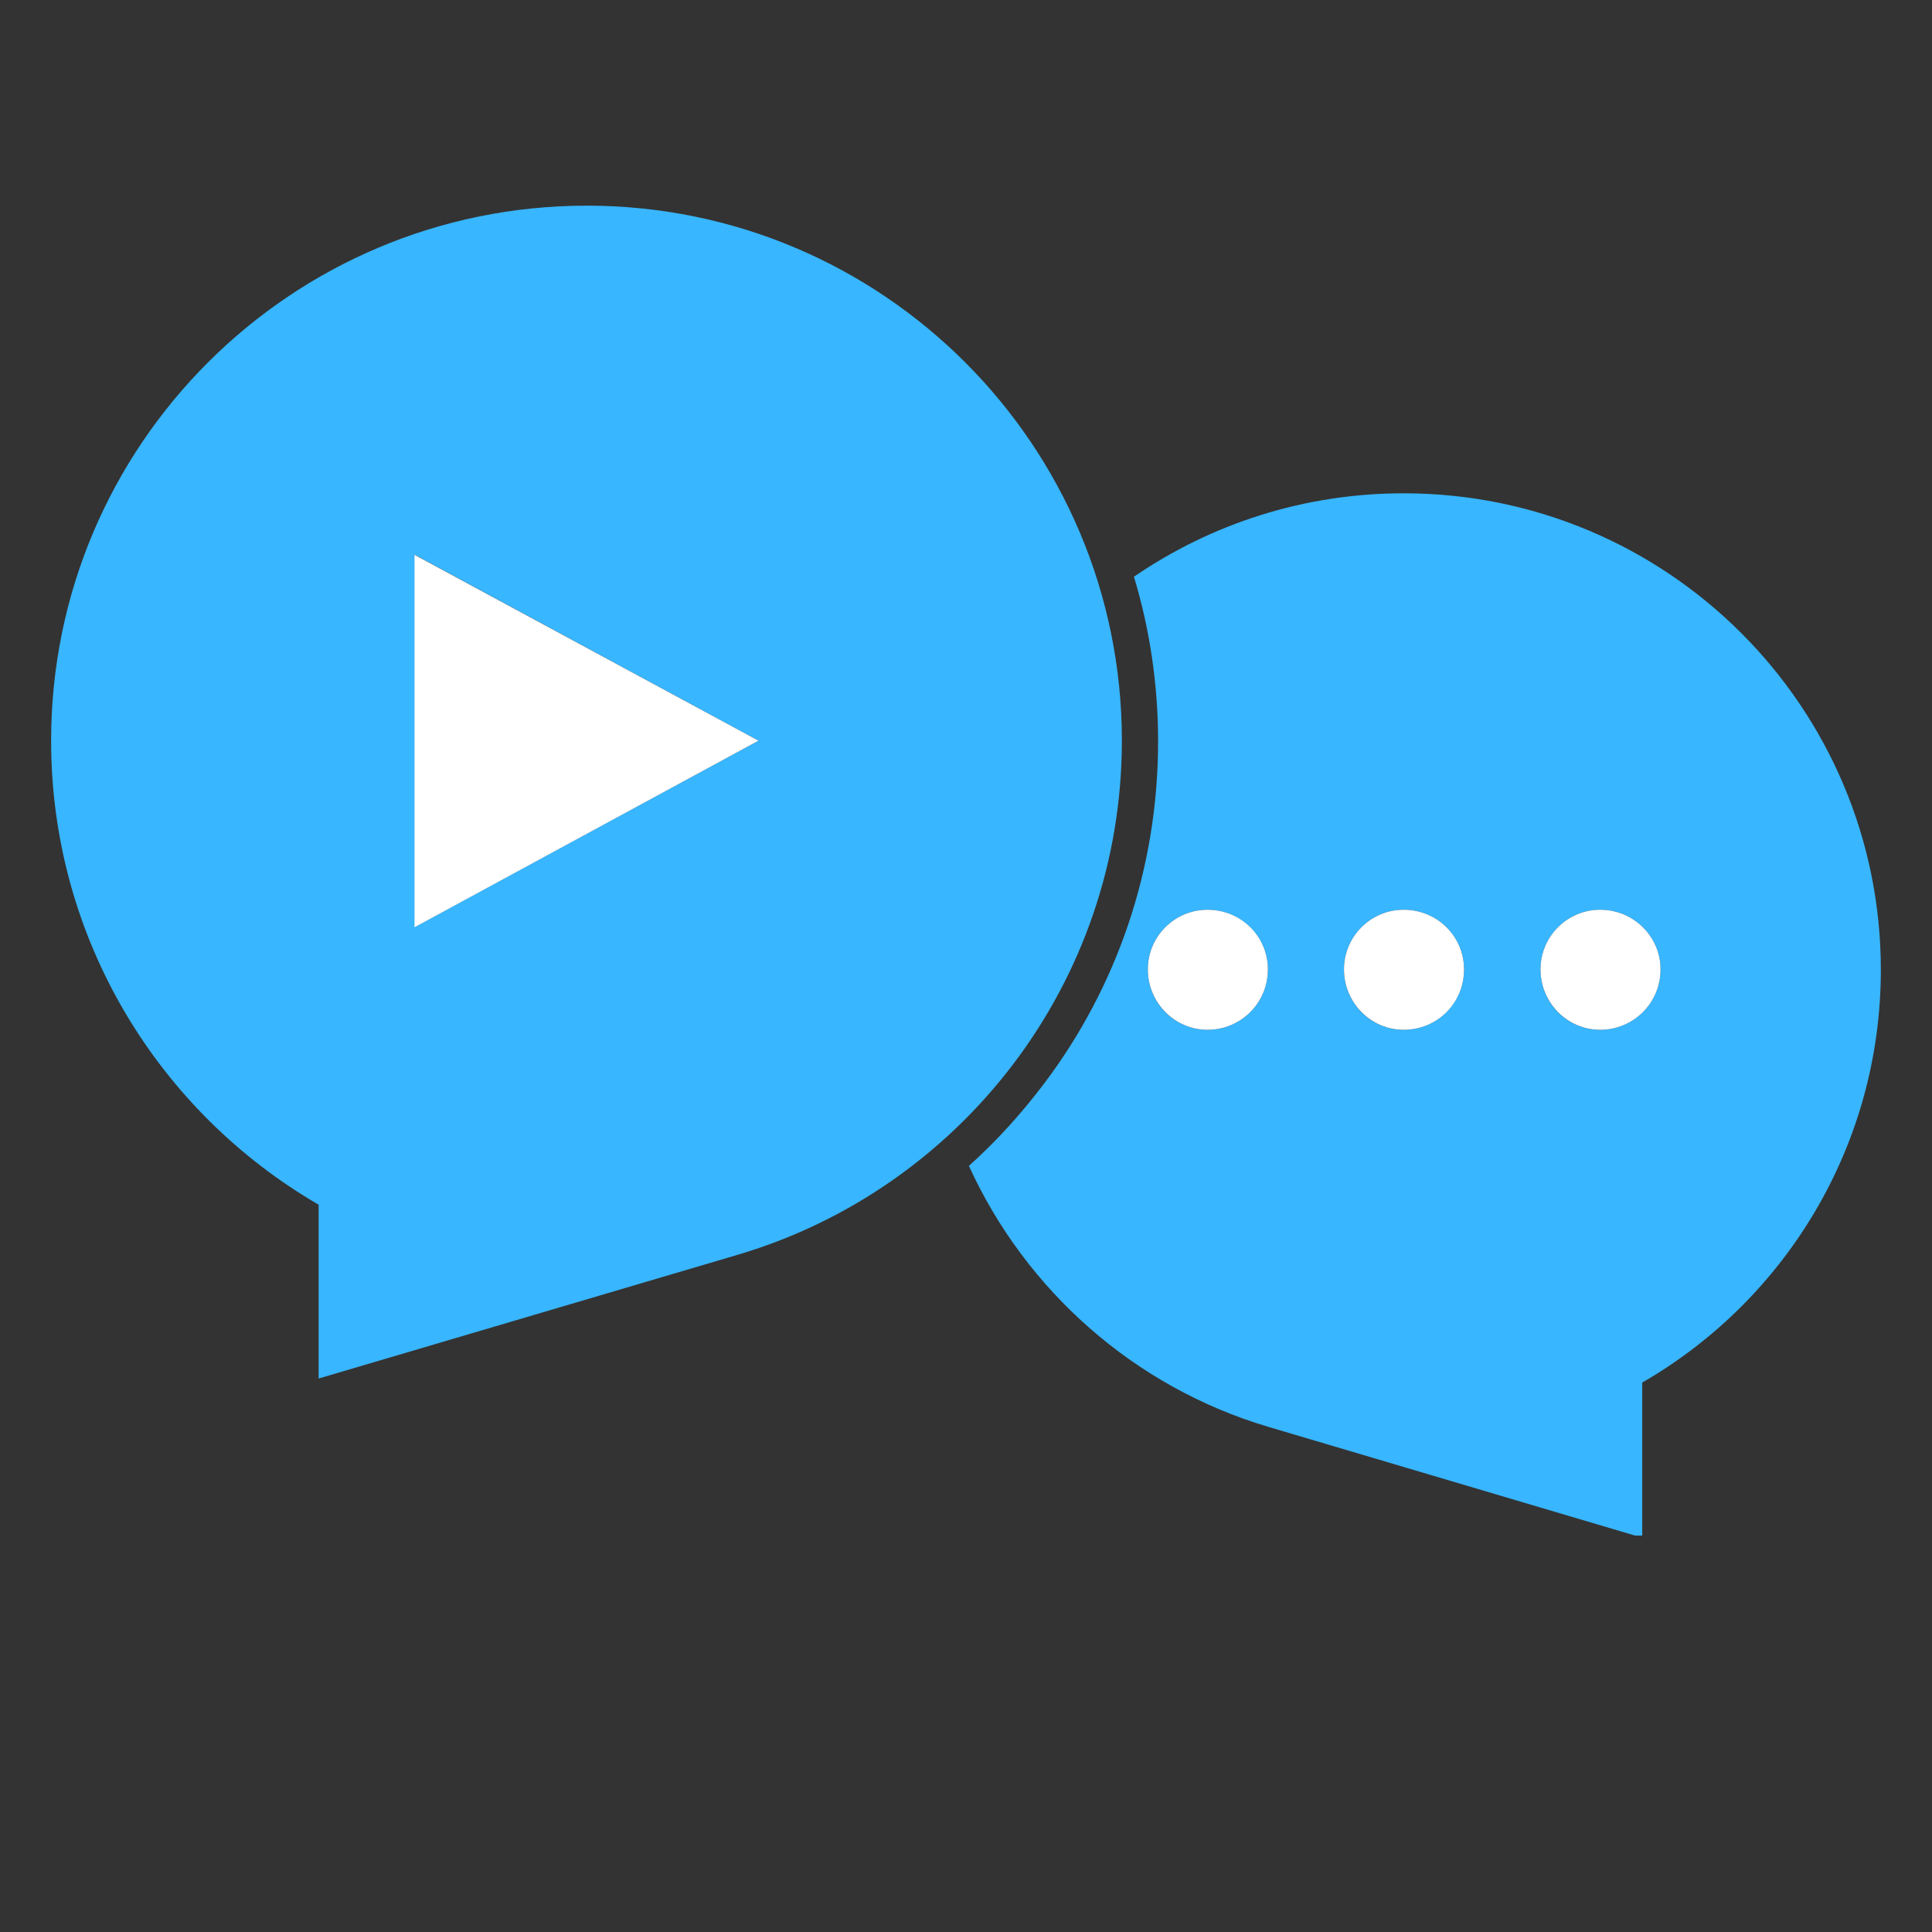
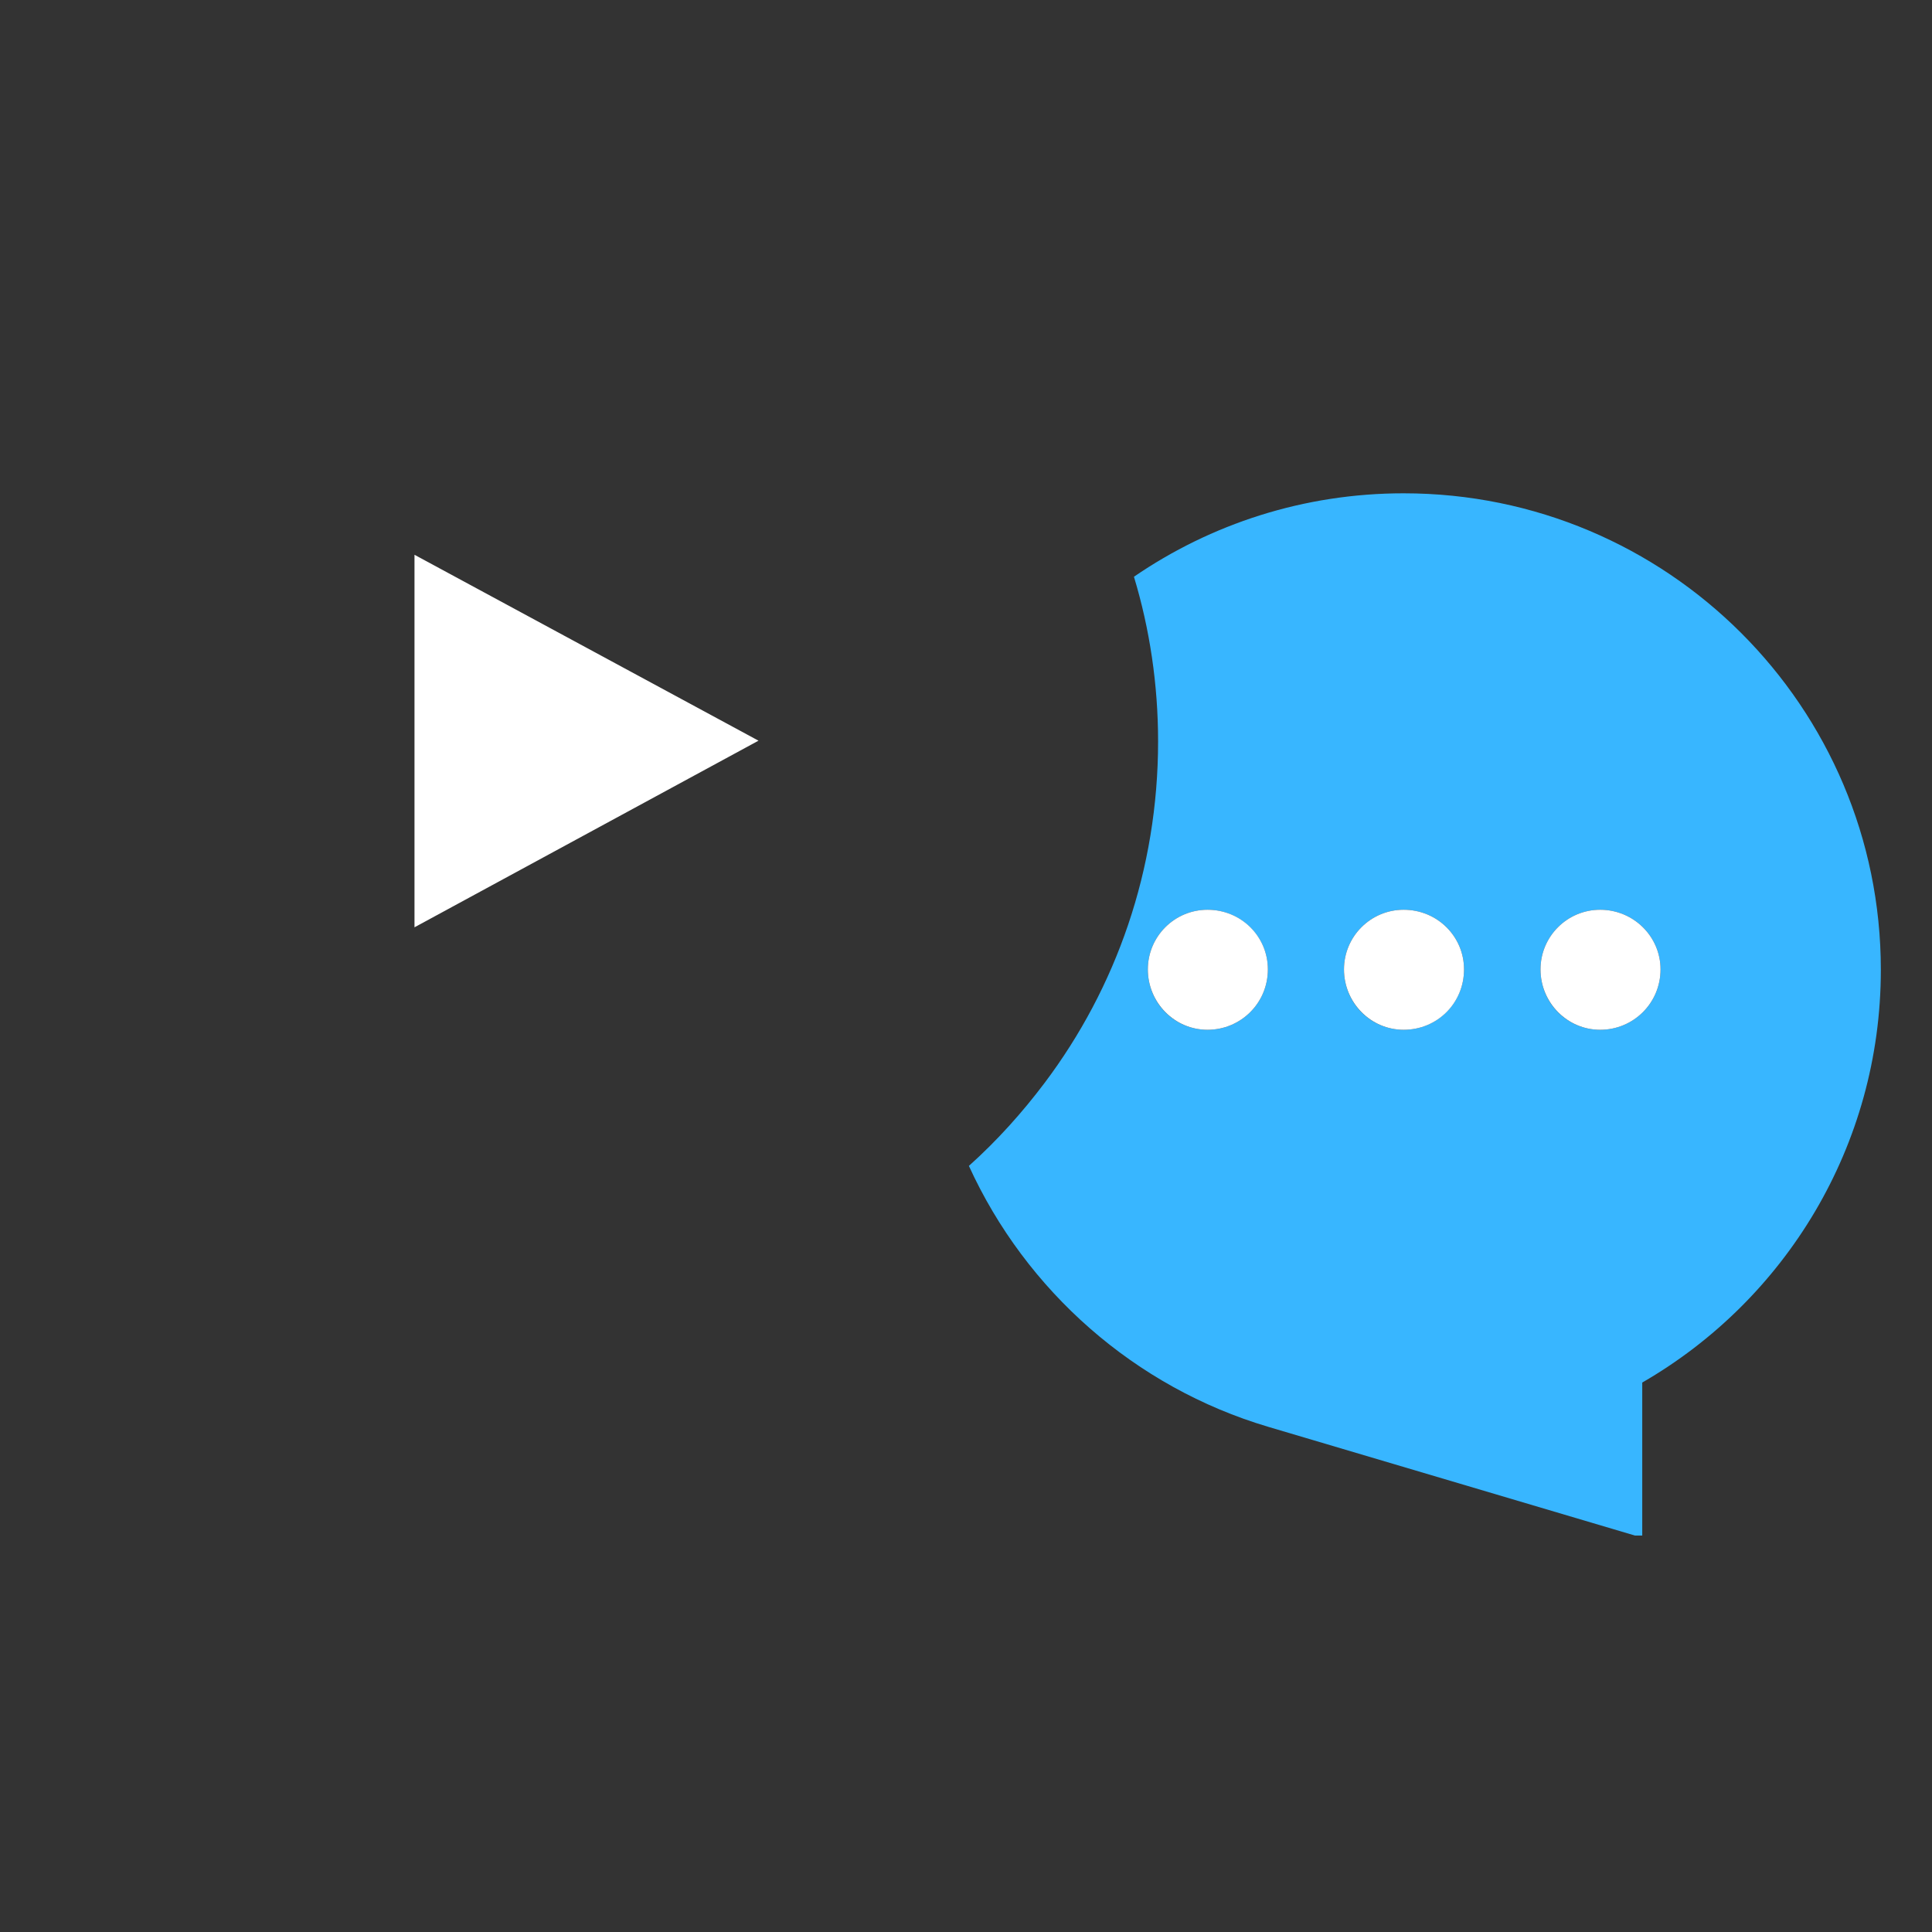
<svg xmlns="http://www.w3.org/2000/svg" width="500" zoomAndPan="magnify" viewBox="0 0 375 375" height="500" preserveAspectRatio="xMidYMid meet" version="1.2">
  <rect x="0" y="0" width="375" height="375" fill="#333333" stroke="none" />
  <defs>
    <clipPath id="4b509bfe63">
-       <path d="M 9.922 40.047 L 218 40.047 L 218 268 L 9.922 268 Z M 9.922 40.047 " />
-     </clipPath>
+       </clipPath>
    <clipPath id="9780d4df09">
      <path d="M 188 95 L 365.422 95 L 365.422 298.047 L 188 298.047 Z M 188 95 " />
    </clipPath>
  </defs>
  <g id="b841cf9bb0">
    <g clip-rule="nonzero" clip-path="url(#4b509bfe63)">
-       <path style=" stroke:none;fill-rule:nonzero;fill:#38b6ff;fill-opacity:1;" d="M 143.387 243.492 Z M 61.844 267.57 L 143.387 243.492 C 186.359 230.707 217.754 190.93 217.754 143.766 C 217.754 86.445 171.301 39.918 113.906 39.918 C 56.445 39.918 9.922 86.445 9.922 143.766 C 9.922 182.336 30.875 215.859 61.844 233.832 Z M 147.223 143.766 L 80.523 179.918 L 80.523 107.684 Z M 147.223 143.766 " />
-     </g>
+       </g>
    <g clip-rule="nonzero" clip-path="url(#9780d4df09)">
      <path style=" stroke:none;fill-rule:nonzero;fill:#38b6ff;fill-opacity:1;" d="M 246.164 276.945 Z M 188.062 226.301 C 199.145 250.594 220.312 269.273 246.164 276.945 L 318.758 298.469 L 318.758 268.352 C 346.461 252.371 365.07 222.465 365.07 188.23 C 365.07 137.16 323.586 95.75 272.445 95.75 C 253.055 95.75 235.016 101.715 220.098 111.945 C 223.152 122.031 224.785 132.828 224.785 143.906 C 224.785 168.84 216.617 191.781 202.766 210.18 C 198.434 215.93 193.531 221.402 188.062 226.301 Z M 246.094 188.16 C 246.094 194.621 240.91 199.879 234.375 199.879 C 227.98 199.879 222.797 194.691 222.797 188.16 C 222.797 181.766 227.98 176.582 234.375 176.582 C 240.84 176.582 246.094 181.766 246.094 188.16 Z M 284.168 188.16 C 284.168 194.621 278.98 199.879 272.445 199.879 C 266.055 199.879 260.867 194.691 260.867 188.16 C 260.867 181.766 266.055 176.582 272.445 176.582 C 278.98 176.582 284.168 181.766 284.168 188.16 Z M 310.59 199.879 C 304.195 199.879 299.012 194.691 299.012 188.16 C 299.012 181.766 304.195 176.582 310.59 176.582 C 317.055 176.582 322.309 181.766 322.309 188.16 C 322.309 194.691 317.055 199.879 310.59 199.879 Z M 310.59 199.879 " />
    </g>
    <path style=" stroke:none;fill-rule:nonzero;fill:#ffffff;fill-opacity:1;" d="M 80.453 179.988 L 147.223 143.766 L 80.453 107.684 Z M 80.453 179.988 " />
    <path style=" stroke:none;fill-rule:nonzero;fill:#ffffff;fill-opacity:1;" d="M 310.59 176.582 C 304.195 176.582 299.012 181.766 299.012 188.16 C 299.012 194.621 304.195 199.879 310.59 199.879 C 317.055 199.879 322.309 194.691 322.309 188.16 C 322.309 181.766 317.055 176.582 310.59 176.582 Z M 310.59 176.582 " />
    <path style=" stroke:none;fill-rule:nonzero;fill:#ffffff;fill-opacity:1;" d="M 284.168 188.16 C 284.168 181.766 278.98 176.582 272.445 176.582 C 266.055 176.582 260.867 181.766 260.867 188.16 C 260.867 194.621 266.055 199.879 272.445 199.879 C 278.98 199.879 284.168 194.691 284.168 188.16 Z M 284.168 188.16 " />
    <path style=" stroke:none;fill-rule:nonzero;fill:#ffffff;fill-opacity:1;" d="M 246.094 188.16 C 246.094 181.766 240.91 176.582 234.375 176.582 C 227.98 176.582 222.797 181.766 222.797 188.16 C 222.797 194.621 227.98 199.879 234.375 199.879 C 240.84 199.879 246.094 194.691 246.094 188.16 Z M 246.094 188.16 " />
  </g>
</svg>